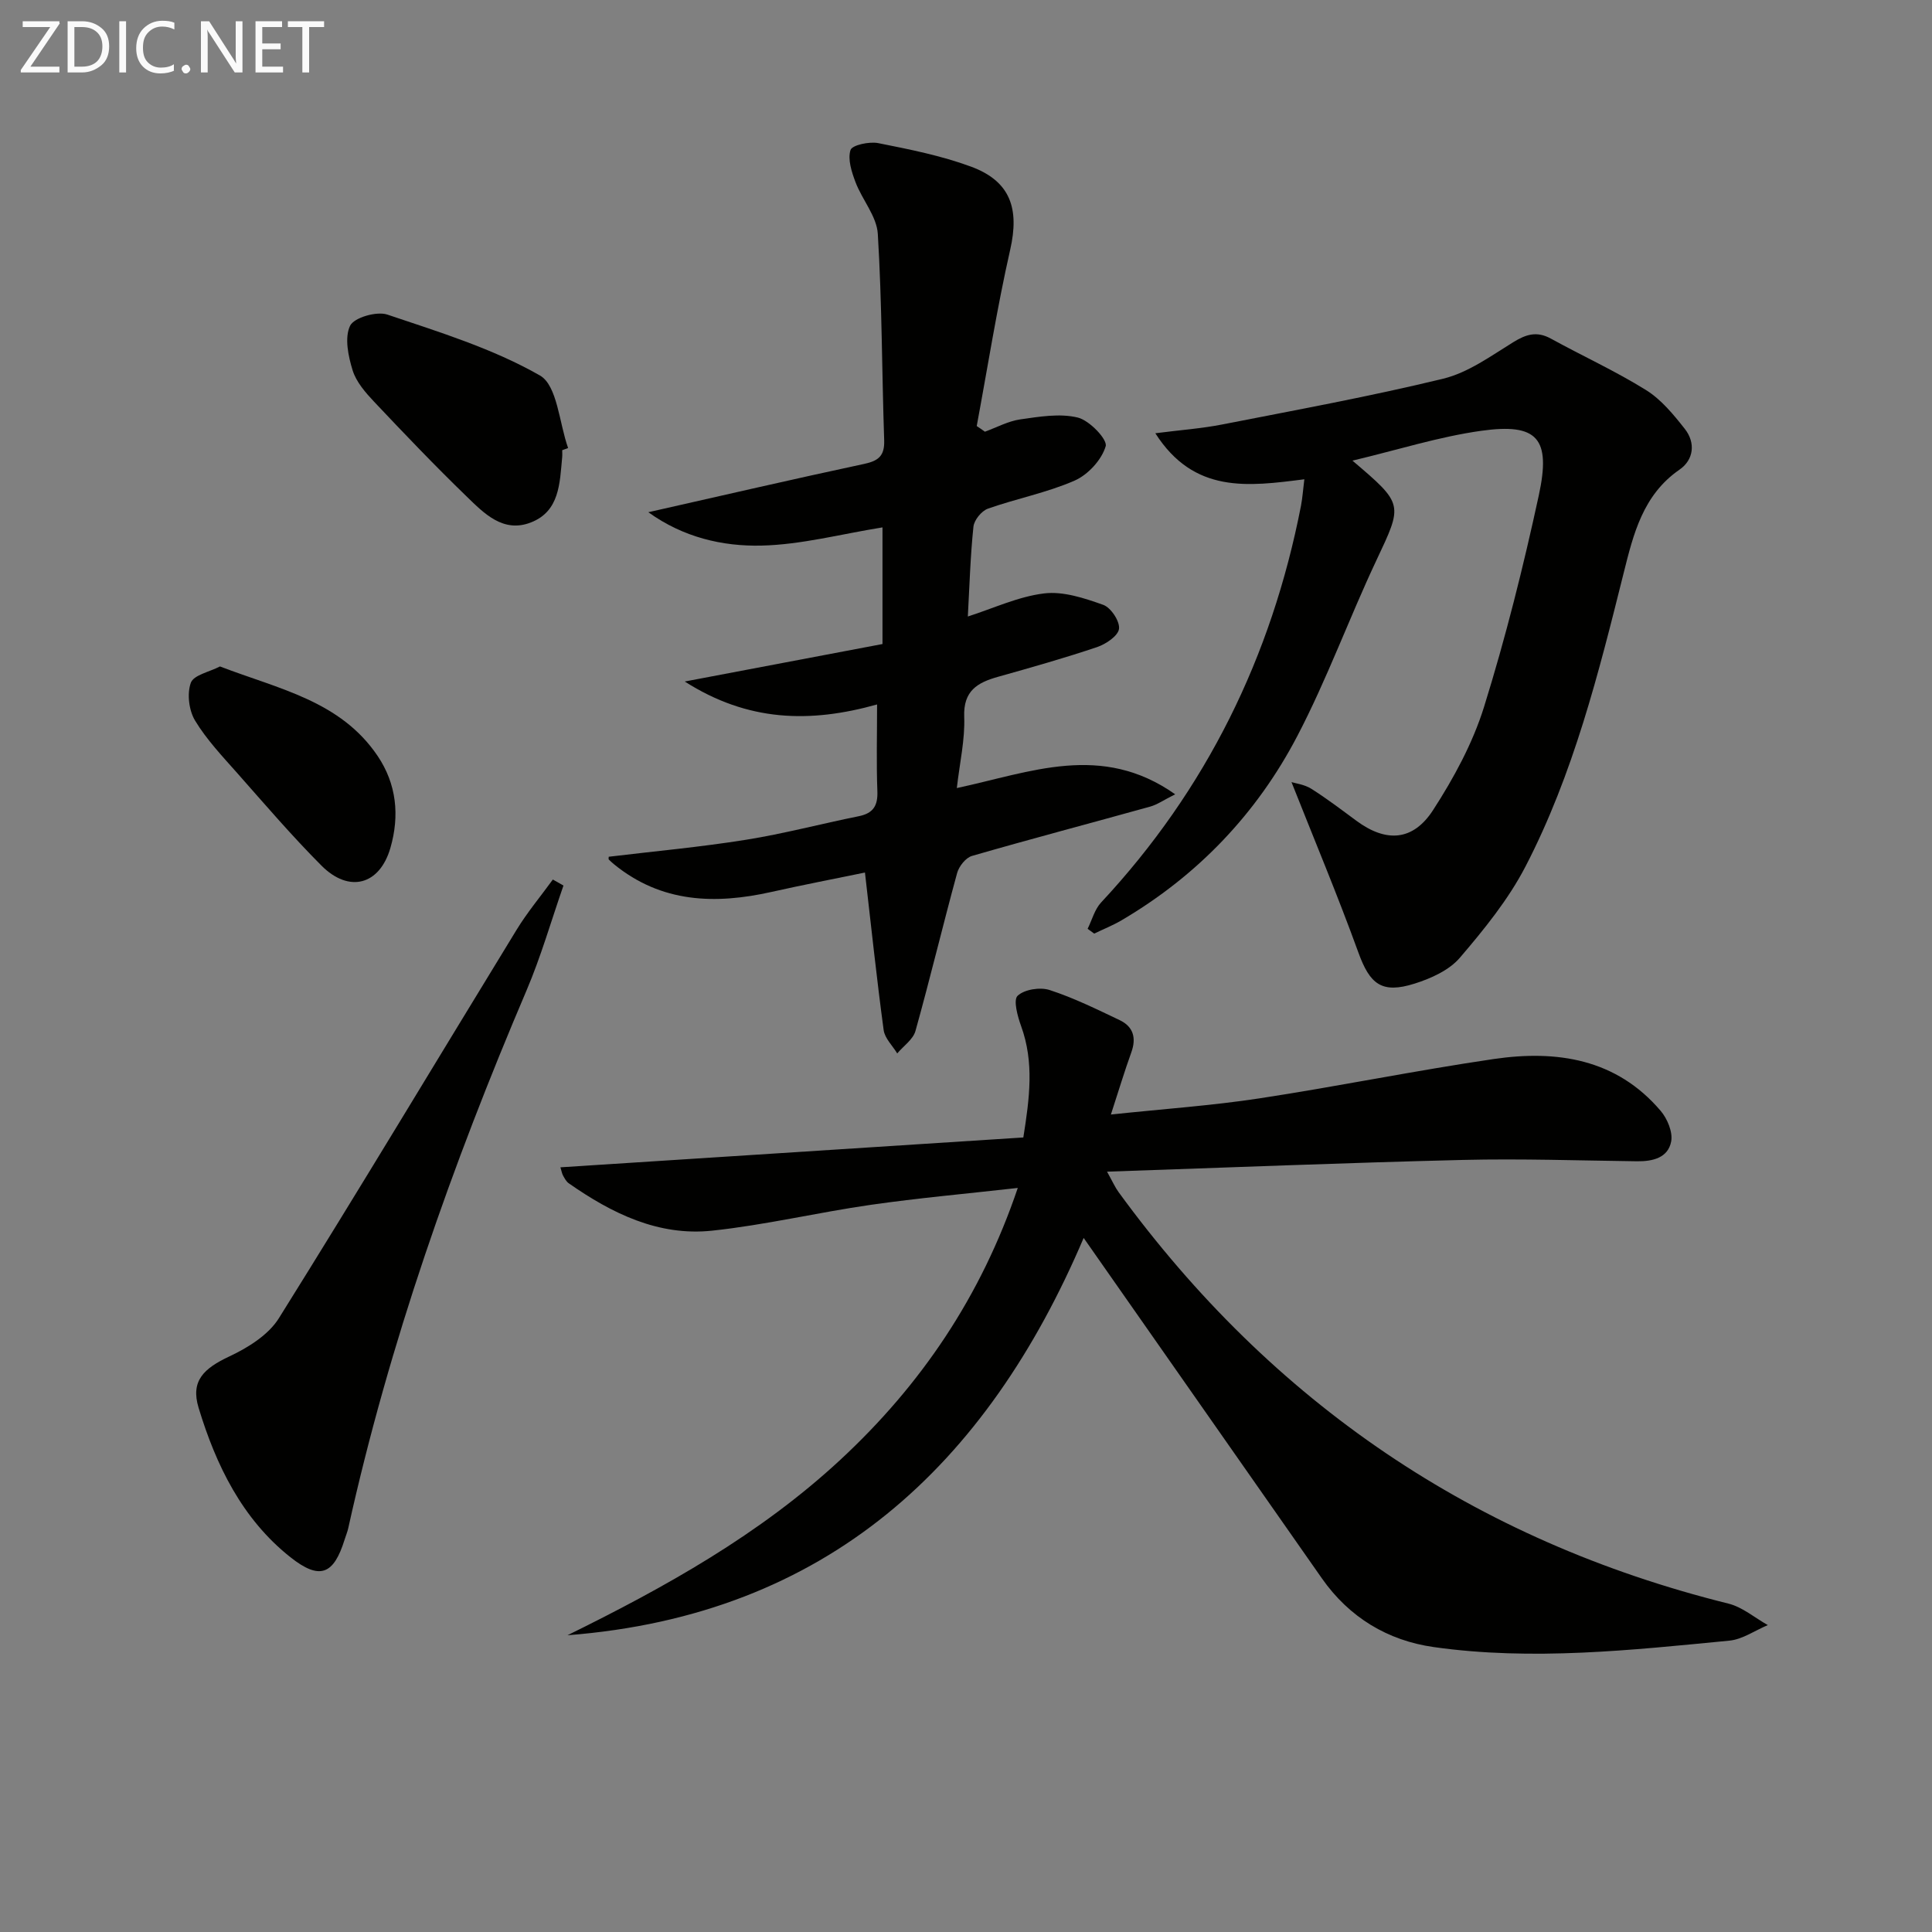
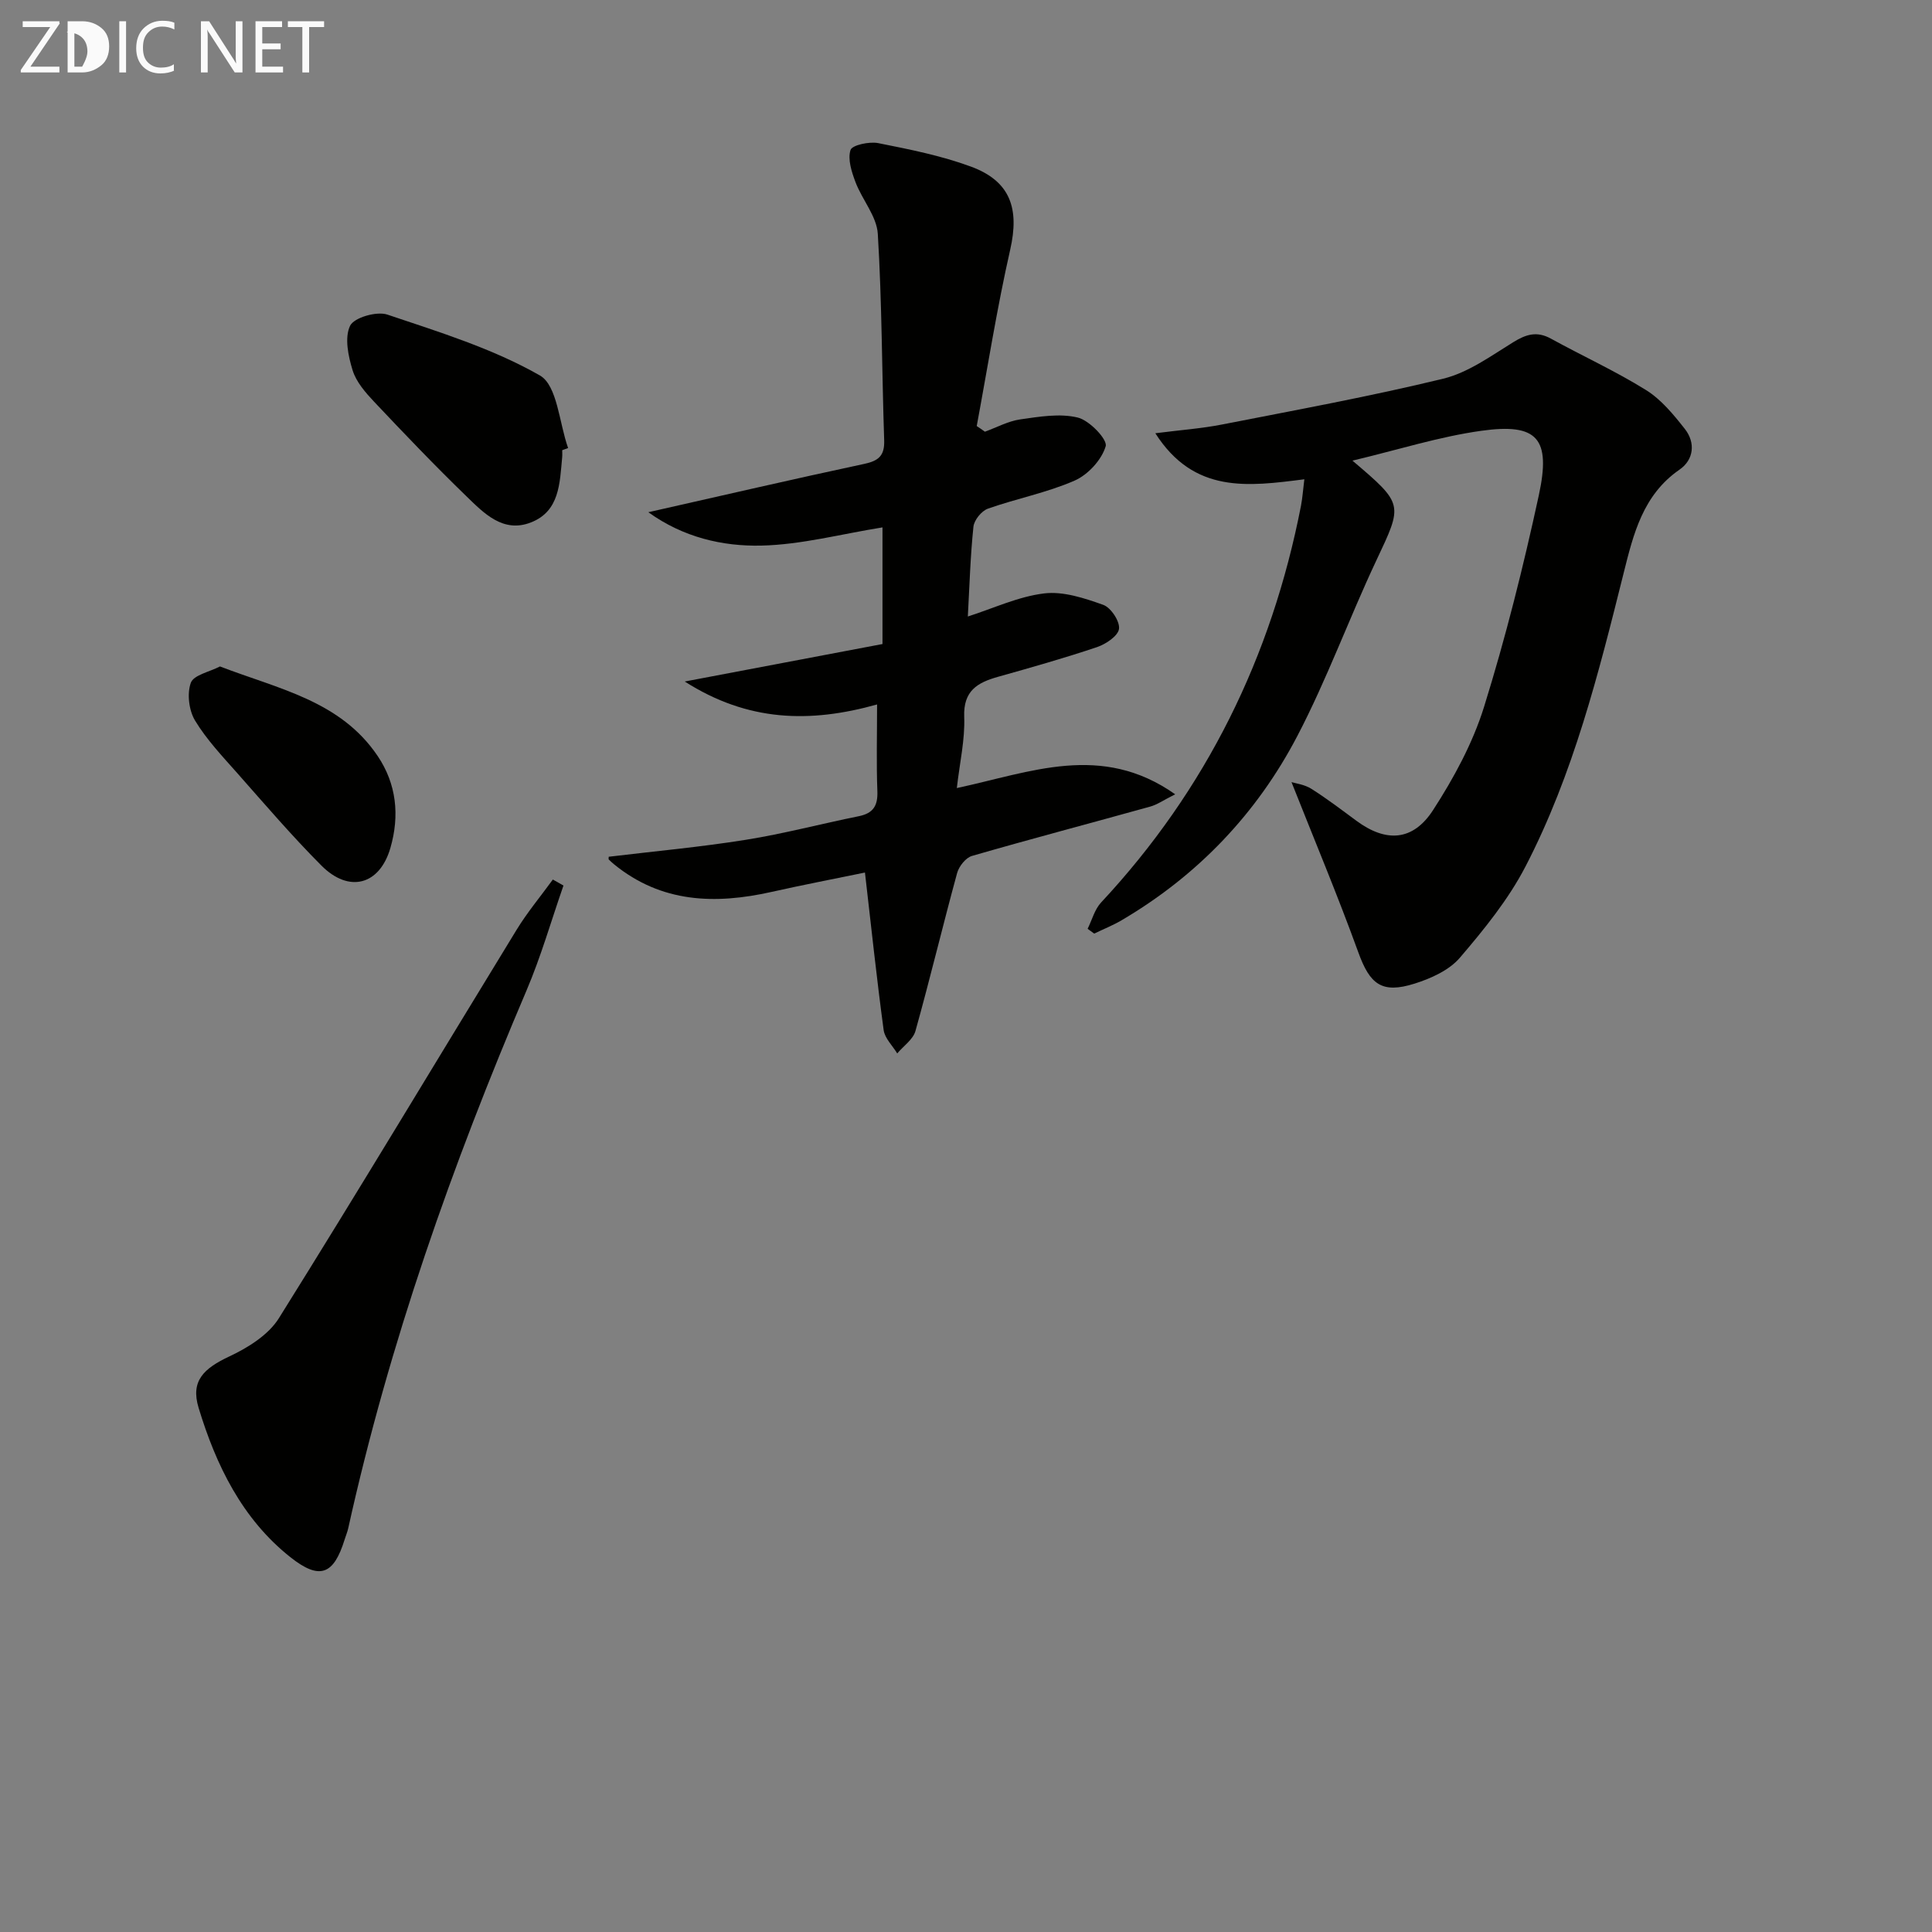
<svg xmlns="http://www.w3.org/2000/svg" enable-background="new 0 0 400 400" viewBox="0 0 400 400">
  <rect x="0" y="0" width="400" height="400" fill="#808080" stroke="none" />
-   <path d="m224.36 256.3c-19.99 46.94-53.06 78.1-106.87 82.26 20.2-9.94 39.81-20.85 56.5-36.33 16.72-15.52 29.12-33.8 36.73-56.28-10.73 1.21-20.63 2.09-30.45 3.5-10.99 1.58-21.85 4.18-32.87 5.35-11.09 1.17-20.74-3.59-29.64-9.81-.52-.36-.86-1.02-1.18-1.59-.23-.41-.3-.9-.55-1.72 31.87-2.06 63.58-4.1 95.84-6.18 1.3-8.18 2.26-15.55-.45-23.03-.74-2.04-1.67-5.44-.73-6.31 1.41-1.32 4.66-1.83 6.64-1.18 4.98 1.62 9.74 3.97 14.49 6.23 2.81 1.34 3.49 3.67 2.41 6.66-1.42 3.94-2.63 7.96-4.23 12.88 11.03-1.17 20.94-1.85 30.72-3.34 16.22-2.47 32.31-5.77 48.54-8.15 13.05-1.91 25.38-.07 34.57 10.74 1.38 1.62 2.53 4.39 2.17 6.32-.64 3.4-3.82 4.15-7.08 4.11-11.99-.15-23.99-.57-35.97-.28-24.26.59-48.51 1.57-73.75 2.43 1.16 2.08 1.66 3.23 2.38 4.22 31.81 43.63 73.78 72.17 126.27 85.21 2.91.72 5.45 2.93 8.16 4.45-2.66 1.11-5.24 2.96-7.98 3.22-20.35 1.97-40.76 4.21-61.17 1.33-9.53-1.34-17.51-6.13-23.18-14.23-16.39-23.43-32.78-46.85-49.32-70.48z" fill="#010100" />
  <path d="m203.91 89.38c2.44-.88 4.81-2.19 7.32-2.55 3.94-.56 8.18-1.29 11.91-.38 2.42.58 6.19 4.55 5.78 5.94-.83 2.82-3.67 5.91-6.45 7.12-5.73 2.51-12.02 3.71-17.95 5.81-1.31.47-2.84 2.36-2.98 3.73-.64 6.1-.81 12.24-1.16 18.59 5.29-1.69 10.44-4.13 15.8-4.78 3.96-.48 8.34.98 12.24 2.37 1.58.57 3.45 3.39 3.26 4.96-.18 1.46-2.72 3.17-4.56 3.79-6.75 2.27-13.61 4.21-20.47 6.14-4.29 1.2-7.23 2.9-7.02 8.3.18 4.71-.93 9.47-1.53 14.74 15.3-3.27 29.94-9.47 45.21 1.29-2.38 1.19-3.7 2.14-5.18 2.55-12.29 3.42-24.64 6.67-36.89 10.21-1.29.37-2.7 2.15-3.08 3.55-2.97 10.87-5.59 21.83-8.62 32.68-.49 1.77-2.48 3.11-3.78 4.66-.97-1.61-2.58-3.13-2.81-4.84-1.44-10.66-2.57-21.37-3.87-32.61-6.2 1.28-12.79 2.54-19.33 4.01-11.69 2.62-22.81 2.28-32.61-5.71-.38-.31-.75-.65-1.1-1-.08-.08-.01-.3-.01-.57 9.45-1.14 18.97-2 28.39-3.51 7.85-1.25 15.56-3.31 23.37-4.88 3.02-.61 3.98-2.19 3.86-5.21-.22-5.78-.06-11.57-.06-17.93-13.92 3.9-26.77 3.58-39.82-4.75 14.51-2.75 27.74-5.26 40.94-7.76 0-8.45 0-16.07 0-24.15-8.55 1.37-16.79 3.58-25.07 3.77-8.06.18-16.17-1.7-23.41-6.91 15.39-3.47 30.03-6.87 44.72-10.01 2.99-.64 4.21-1.72 4.11-4.88-.48-14.25-.45-28.52-1.32-42.74-.22-3.64-3.23-7.05-4.61-10.69-.8-2.12-1.66-4.74-1.04-6.67.33-1.03 3.88-1.79 5.73-1.43 6.48 1.29 13.05 2.59 19.22 4.87 8.2 3.03 10.04 8.72 8.11 17.2-2.74 12.07-4.66 24.33-6.93 36.51.57.36 1.13.77 1.69 1.17z" fill="#010100" />
  <path d="m270.05 99.23c-11.68 1.49-22.84 3.02-30.85-9.53 5.21-.67 9.59-.98 13.86-1.82 15.29-3 30.63-5.8 45.75-9.48 5.14-1.25 9.84-4.68 14.47-7.54 2.67-1.65 4.9-2.35 7.8-.76 6.54 3.6 13.37 6.71 19.7 10.65 3.14 1.95 5.69 5.06 8.03 8.03 2.28 2.89 1.87 6.41-1.08 8.45-7.58 5.23-9.55 13.33-11.56 21.37-5.2 20.81-10.41 41.66-20.34 60.81-3.54 6.83-8.56 13.01-13.59 18.89-2.21 2.58-5.96 4.27-9.34 5.34-6.83 2.16-9.28.14-11.66-6.43-4.28-11.8-9.14-23.39-13.85-35.28.83.26 2.67.48 4.09 1.37 3.23 2.04 6.28 4.37 9.36 6.64 6.1 4.5 11.68 4.25 15.87-2.23 4.29-6.63 8.2-13.84 10.54-21.34 4.48-14.39 8.15-29.07 11.34-43.8 2.57-11.86-.29-15-11.9-13.38-8.73 1.22-17.25 3.94-26.68 6.18 10.67 9.07 10.45 8.97 4.93 20.7-5.65 12-10.2 24.55-16.33 36.29-8.39 16.08-20.65 28.92-36.41 38.18-1.8 1.06-3.77 1.84-5.66 2.75-.45-.33-.91-.66-1.36-.99.91-1.83 1.45-4.01 2.79-5.45 21.8-23.37 35.3-50.9 41.39-82.16.32-1.69.43-3.44.69-5.46z" fill="#010100" />
  <path d="m116.66 183.34c-2.53 7.26-4.65 14.69-7.66 21.75-15.38 36.09-28.41 72.94-36.9 111.31-.18.8-.51 1.57-.75 2.35-2.26 7.28-5.14 8.47-11.23 3.65-10-7.93-15.4-19.06-19-30.92-1.7-5.6 1.07-8.16 6.39-10.66 3.84-1.8 8.07-4.44 10.23-7.9 16.65-26.64 32.8-53.59 49.2-80.39 2.23-3.65 5-6.96 7.52-10.43.74.42 1.47.83 2.2 1.24z" fill="#010100" />
  <path d="m116.4 93.21c0 .5.04 1-.01 1.49-.51 5.3-.5 11.15-6.48 13.47-5.74 2.24-9.71-1.9-13.33-5.41-6.55-6.34-12.85-12.94-19.11-19.57-1.8-1.91-3.71-4.1-4.46-6.51-.91-2.95-1.71-6.76-.53-9.23.81-1.7 5.51-3.06 7.71-2.32 10.76 3.62 21.82 7.03 31.58 12.6 3.63 2.07 4 9.85 5.85 15.03-.4.16-.81.3-1.22.45z" fill="#010100" />
  <path d="m45.54 137.98c12.22 4.69 24.93 7.12 32.63 18.51 3.94 5.83 4.59 12.38 2.66 19.06-2.22 7.68-8.55 9.42-14.29 3.65-6.09-6.11-11.72-12.69-17.44-19.16-3.08-3.48-6.34-6.92-8.72-10.86-1.27-2.11-1.69-5.56-.87-7.82.59-1.61 3.86-2.25 6.03-3.38z" fill="#010100" />
  <g fill="#fafafa">
    <path d="m12.4 4.8-6.1 9h6v1.2h-8v-.5l6.1-8.9h-5.7v-1.2h7.6v.4z" />
-     <path d="m14 15v-10.6h3c1.6 0 2.9.5 4 1.4s1.6 2.2 1.6 3.8-.5 3-1.6 3.9-2.4 1.5-4 1.5zm1.4-9.4v8.2h1.6c1.3 0 2.4-.4 3.1-1.1s1.1-1.8 1.1-3.1-.4-2.3-1.2-3-1.8-1-3.1-1z" />
+     <path d="m14 15v-10.6h3c1.6 0 2.9.5 4 1.4s1.6 2.2 1.6 3.8-.5 3-1.6 3.9-2.4 1.5-4 1.5zm1.4-9.4v8.2h1.6s1.1-1.8 1.1-3.1-.4-2.3-1.2-3-1.8-1-3.1-1z" />
    <path d="m26.1 4.4v10.6h-1.4v-10.6z" />
    <path d="m36.1 14.6c-.8.4-1.8.6-2.9.6-1.5 0-2.7-.5-3.6-1.4s-1.4-2.2-1.4-3.8c0-1.7.5-3.1 1.5-4.1s2.3-1.6 3.9-1.6c1 0 1.8.1 2.5.4v1.4c-.8-.4-1.6-.6-2.5-.6-1.2 0-2.1.4-2.9 1.2s-1.1 1.8-1.1 3.2c0 1.3.3 2.3 1 3s1.6 1.1 2.7 1.1c1 0 2-.2 2.7-.7v1.3z" />
-     <path d="m37.6 14.3c0-.2.1-.5.3-.6s.4-.3.6-.3c.3 0 .5.1.6.3s.3.4.3.6-.1.4-.3.6-.4.3-.6.3c-.3 0-.5-.1-.6-.3s-.3-.4-.3-.6z" />
    <path d="m50.2 15h-1.6l-5.3-8.2c-.2-.2-.3-.5-.4-.7 0 .2.1.7.1 1.5v7.4h-1.4v-10.6h1.7l5.2 8.1c.2.4.4.6.4.7 0-.3-.1-.8-.1-1.5v-7.3h1.4z" />
    <path d="m58.6 15h-5.7v-10.6h5.5v1.2h-4.1v3.4h3.8v1.2h-3.8v3.6h4.3z" />
    <path d="m67.1 5.6h-3.1v9.4h-1.4v-9.4h-3v-1.2h7.5z" />
  </g>
</svg>